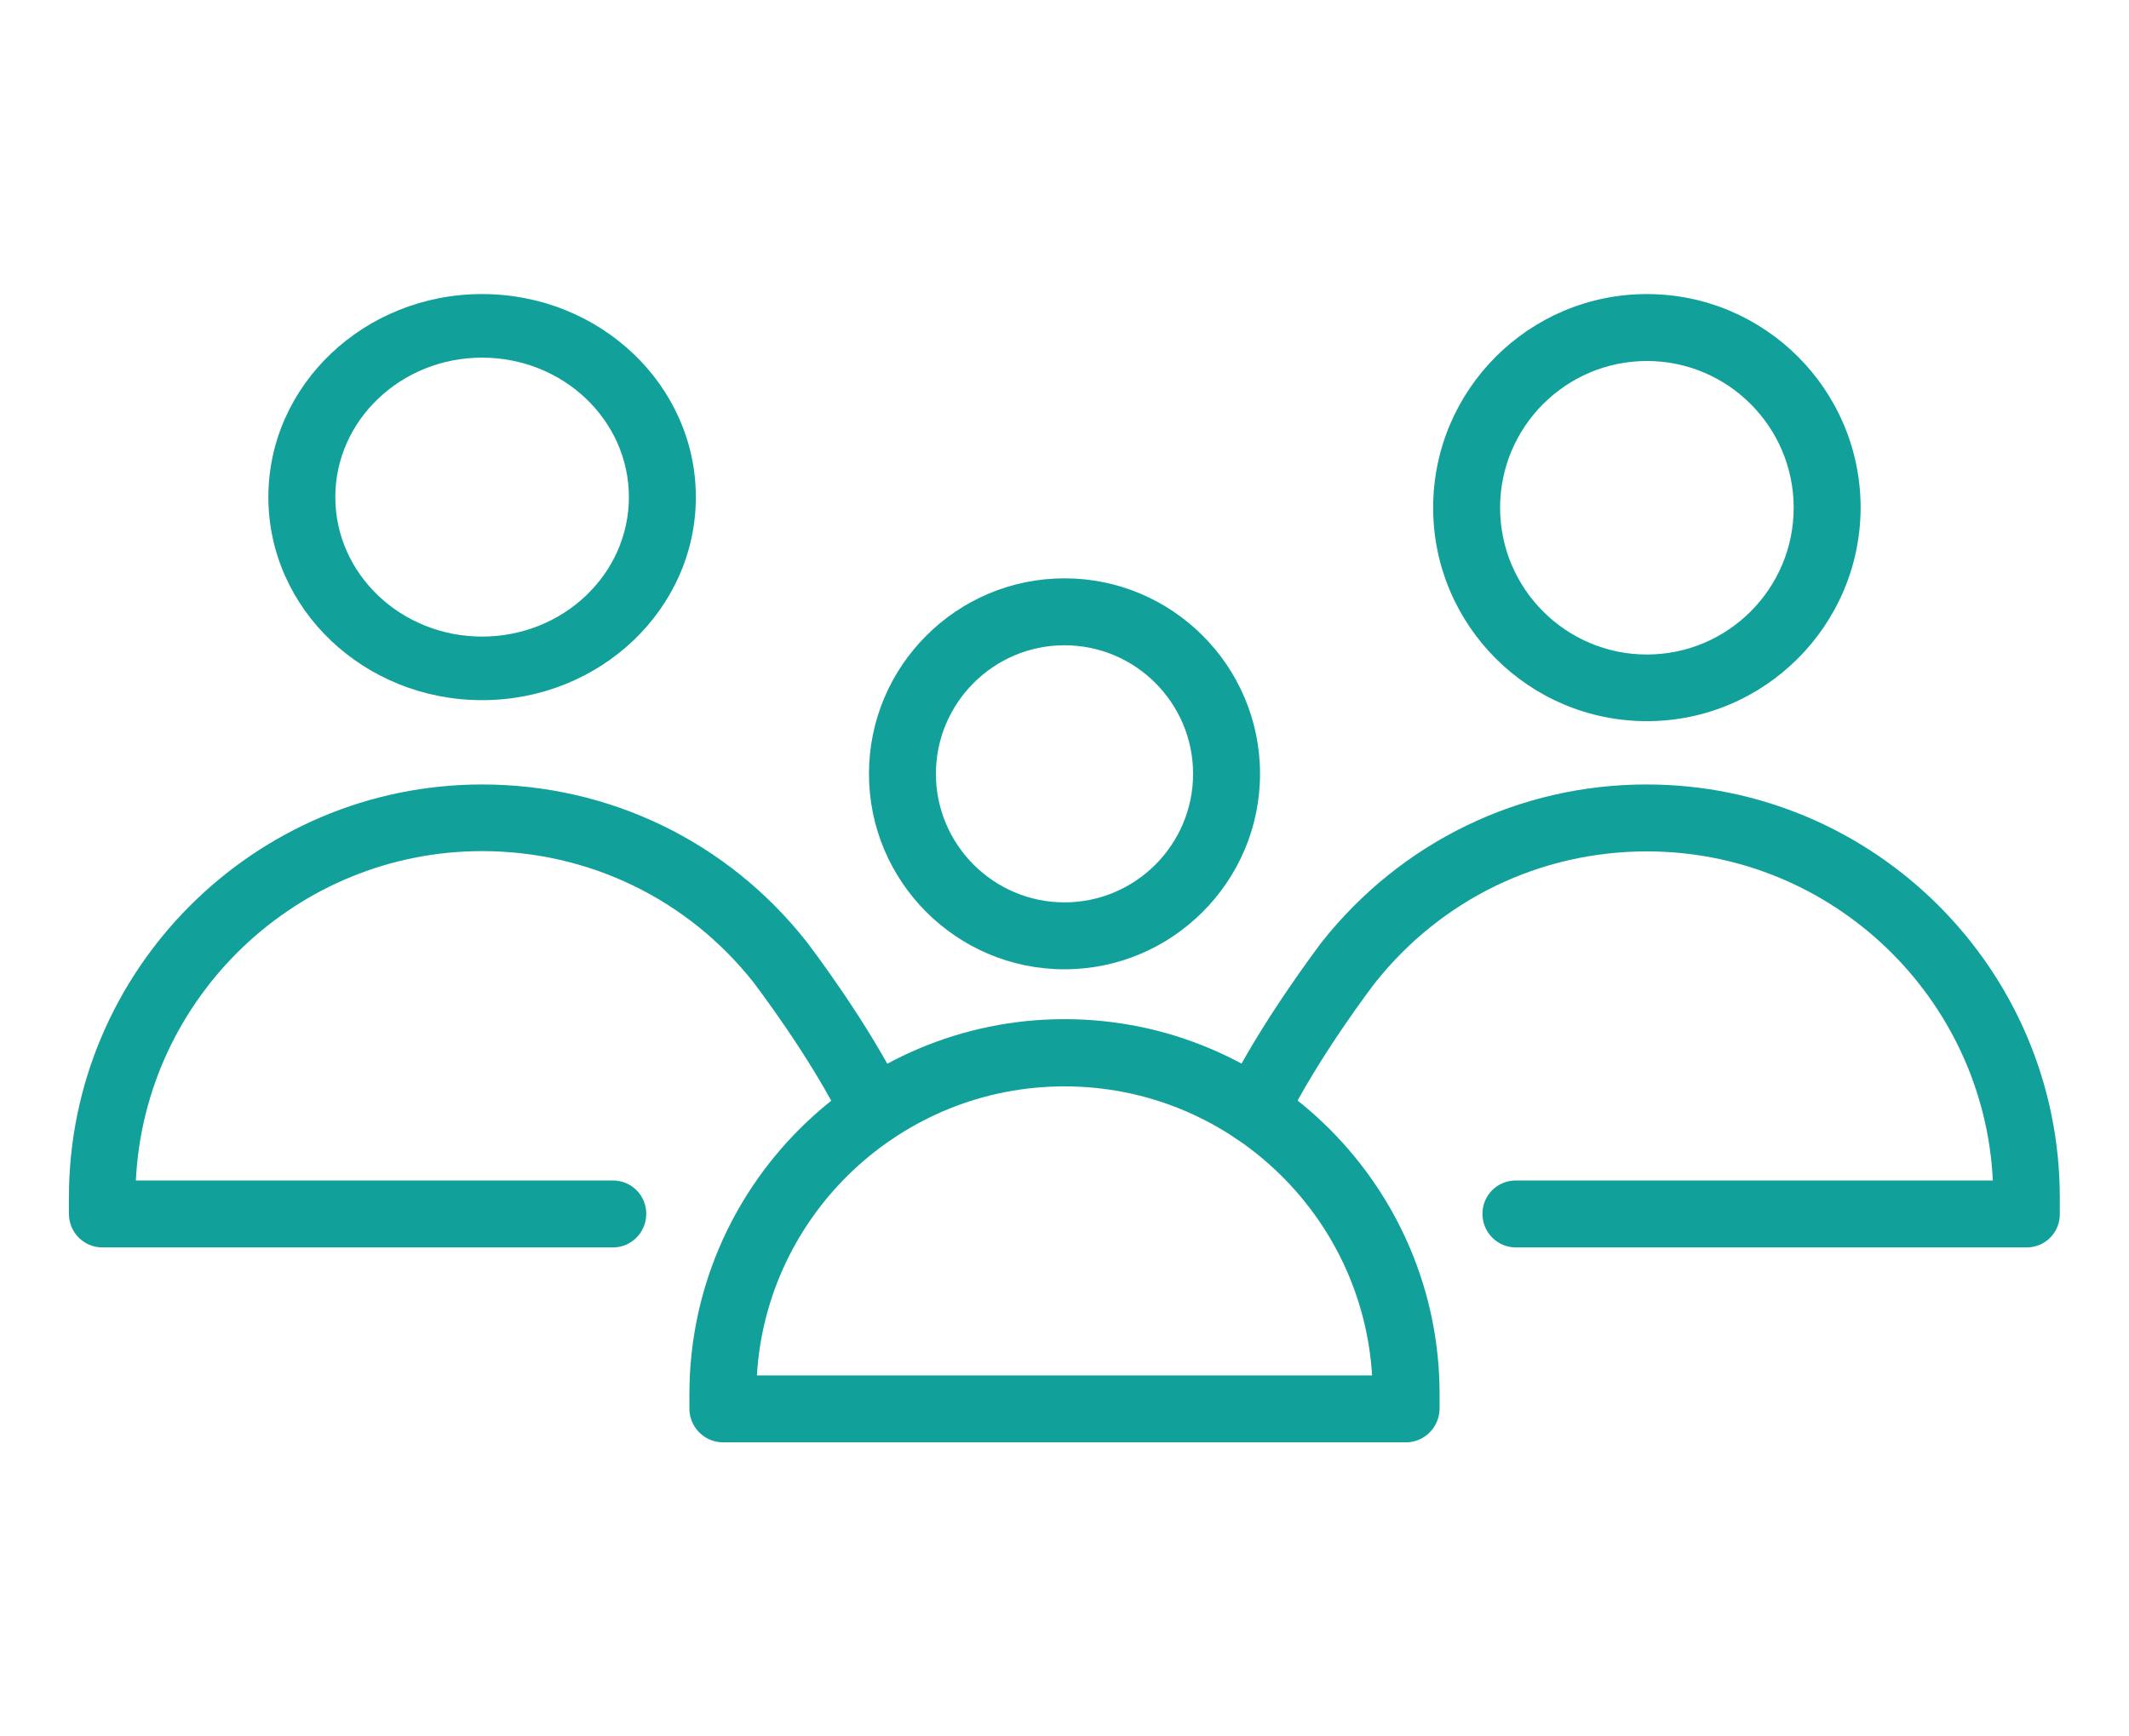
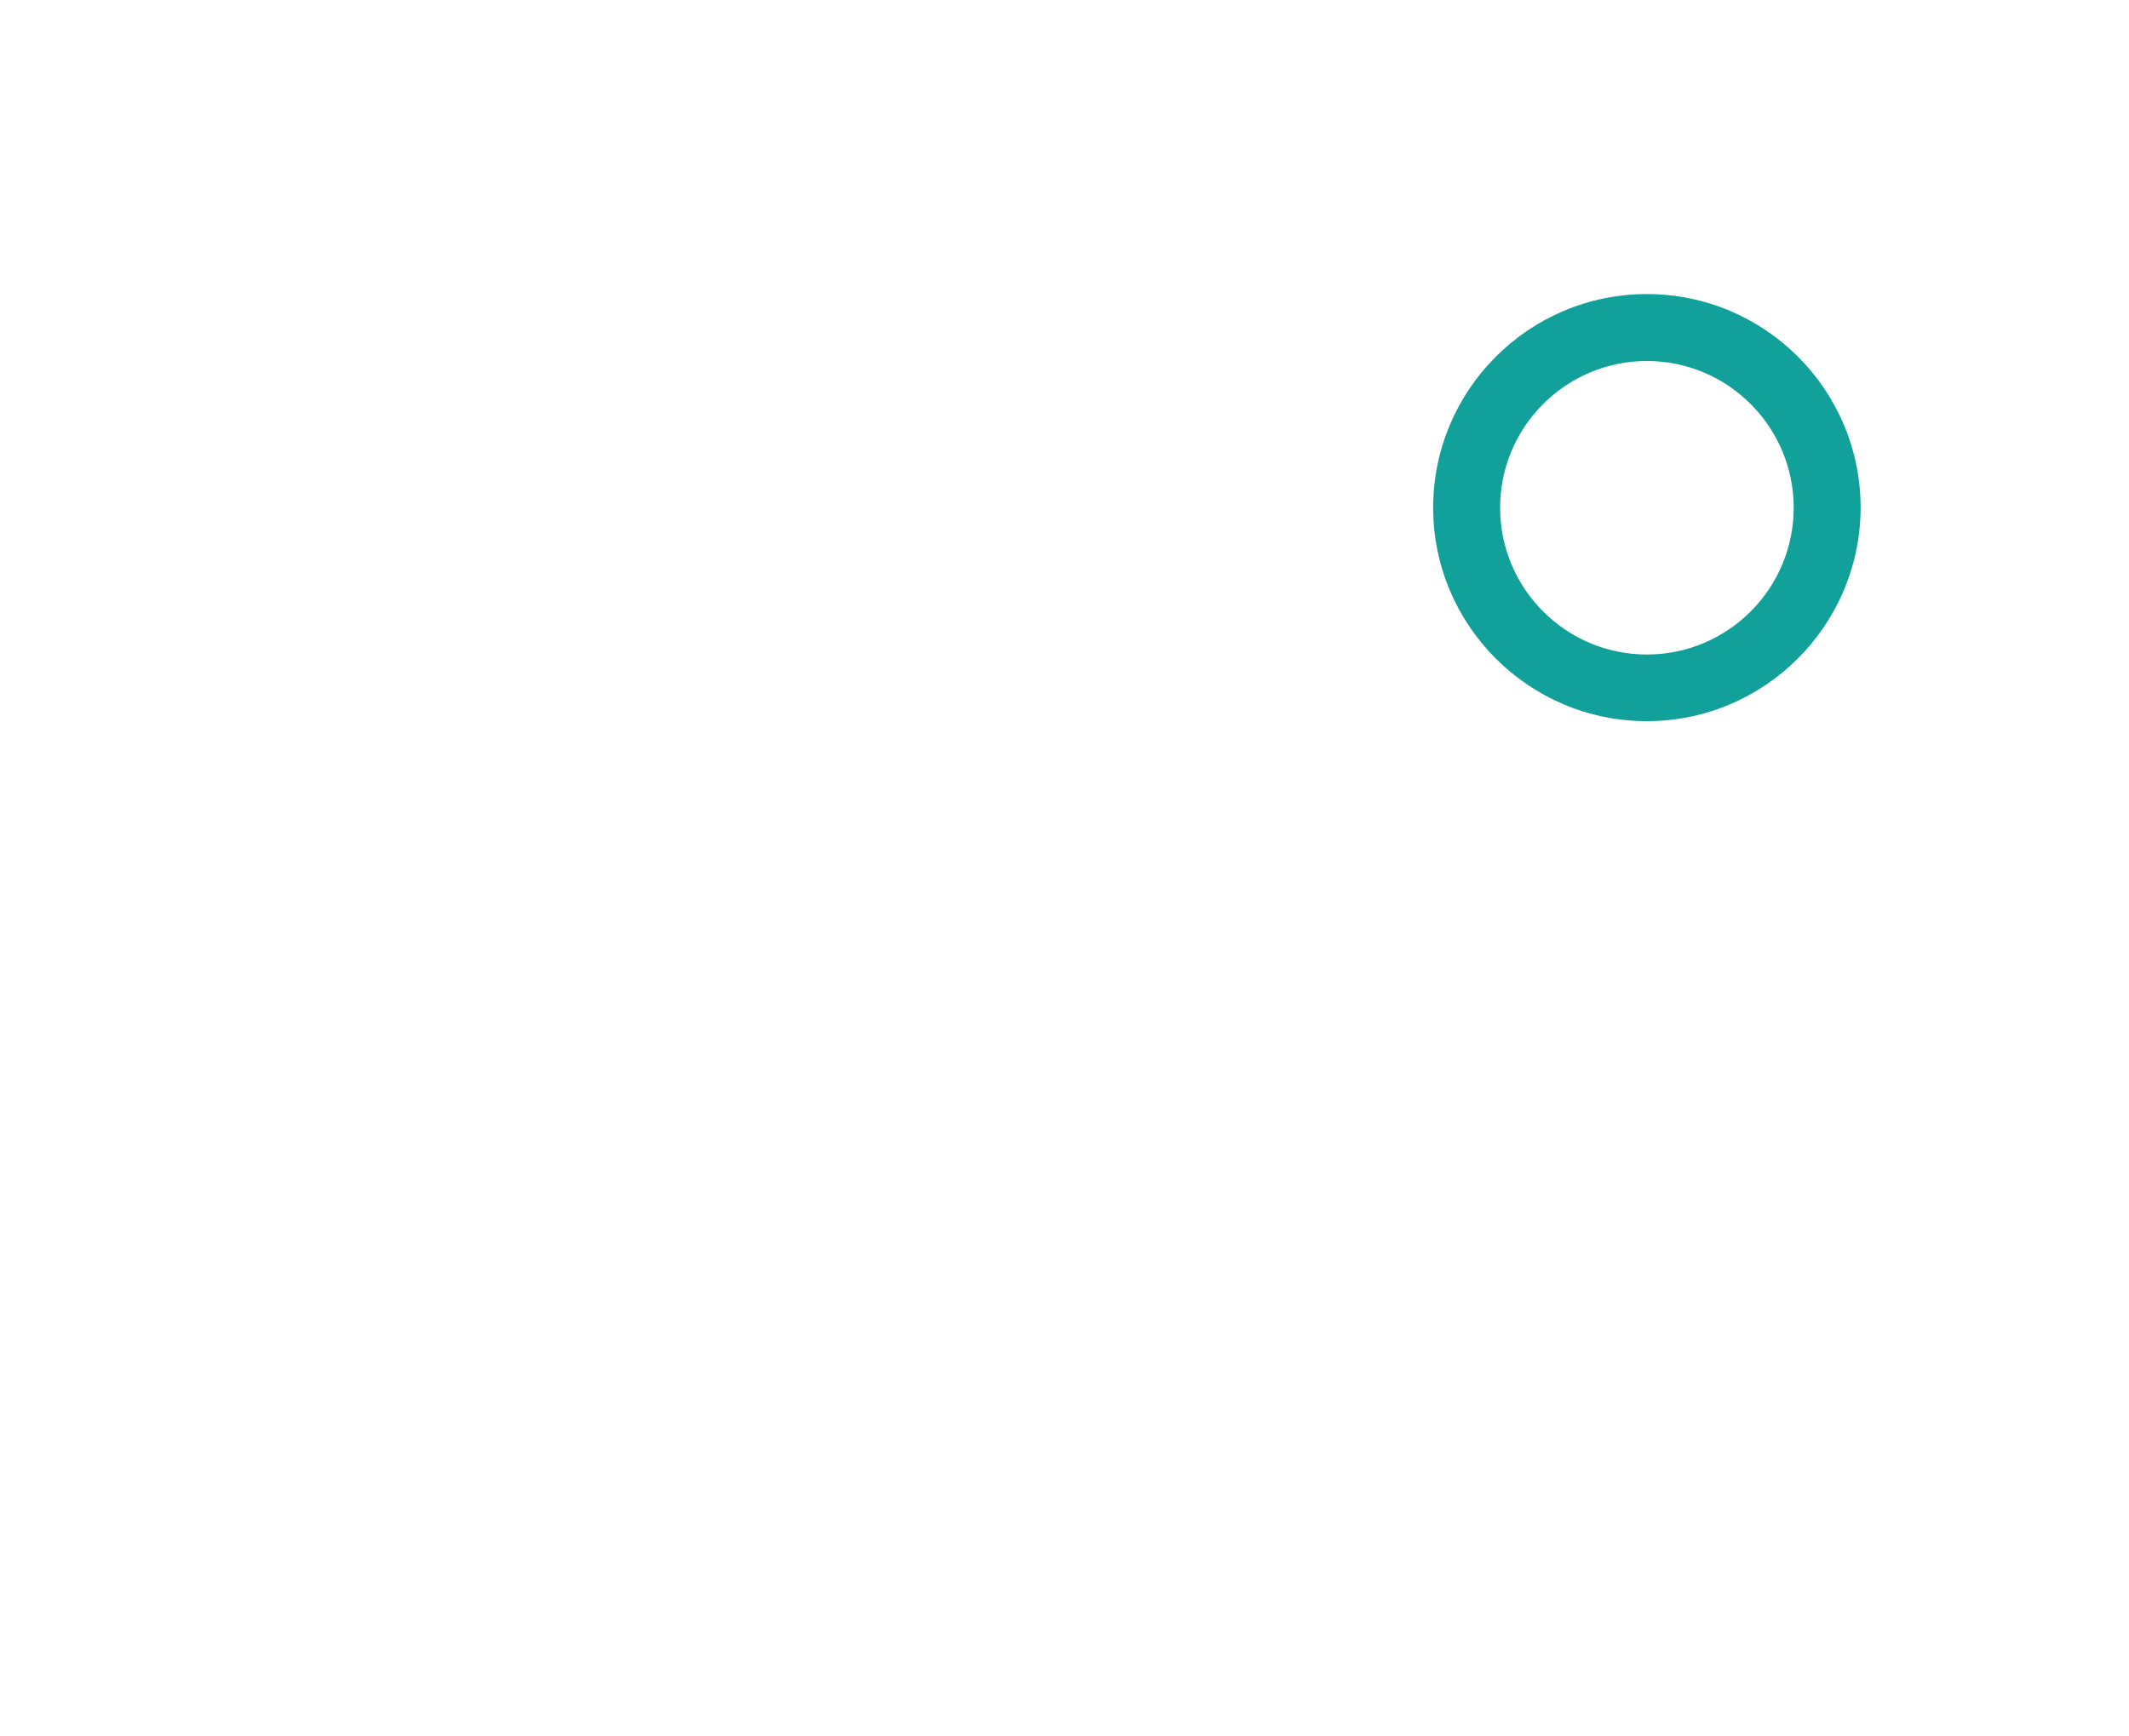
<svg xmlns="http://www.w3.org/2000/svg" version="1.1" id="katman_1" x="0px" y="0px" viewBox="0 0 76 62" style="enable-background:new 0 0 76 62;" xml:space="preserve">
  <style type="text/css">
	.st0{fill:#12A19A;}
</style>
  <g>
    <g>
-       <path class="st0" d="M21.89,44.54H3.65c-0.66,0-1.19-0.54-1.19-1.2v-0.58c0-8.13,6.62-14.75,14.75-14.75    c4.54,0,8.76,2.04,11.57,5.6c0.1,0.13,2.21,2.88,3.5,5.52c0.29,0.6,0.05,1.31-0.55,1.6c-0.59,0.29-1.31,0.05-1.6-0.55    c-1.18-2.43-3.21-5.07-3.23-5.1c-2.35-2.98-5.89-4.69-9.69-4.69c-6.61,0-12.04,5.22-12.36,11.76h17.03c0.66,0,1.19,0.53,1.19,1.19    S22.54,44.54,21.89,44.54" />
-     </g>
-     <path class="st0" d="M17.21,25c-4.21,0-7.63-3.25-7.63-7.25c0-4,3.42-7.25,7.63-7.25s7.63,3.25,7.63,7.25   C24.84,21.75,21.42,25,17.21,25 M17.21,12.77c-2.89,0-5.24,2.23-5.24,4.98s2.35,4.98,5.24,4.98s5.24-2.23,5.24-4.98   S20.1,12.77,17.21,12.77" />
-     <path class="st0" d="M50.19,51.5H25.81c-0.66,0-1.2-0.54-1.2-1.2v-0.52c0-7.38,6.01-13.39,13.39-13.39s13.39,6,13.39,13.39v0.52   C51.38,50.96,50.85,51.5,50.19,51.5 M27.02,49.11h21.96C48.63,43.36,43.84,38.79,38,38.79S27.36,43.36,27.02,49.11" />
-     <path class="st0" d="M72.35,44.54H54.11c-0.66,0-1.19-0.54-1.19-1.2s0.53-1.19,1.19-1.19h17.03C70.82,35.62,65.4,30.4,58.79,30.4   c-3.81,0-7.34,1.71-9.71,4.7c-0.01,0.01-2.04,2.66-3.22,5.08c-0.29,0.59-1,0.84-1.6,0.55c-0.59-0.29-0.84-1-0.55-1.6   c1.29-2.63,3.4-5.39,3.48-5.5c2.83-3.57,7.05-5.62,11.59-5.62c8.13,0,14.75,6.62,14.75,14.75v0.58   C73.54,44,73.01,44.54,72.35,44.54" />
-     <path class="st0" d="M38,34.61c-3.85,0-6.98-3.13-6.98-6.98s3.13-6.98,6.98-6.98s6.98,3.13,6.98,6.98S41.84,34.61,38,34.61    M38,23.04c-2.53,0-4.59,2.06-4.59,4.59s2.06,4.59,4.59,4.59c2.53,0,4.59-2.06,4.59-4.59S40.53,23.04,38,23.04" />
+       </g>
    <path class="st0" d="M58.79,25.75c-4.21,0-7.63-3.42-7.63-7.62c0-4.21,3.42-7.63,7.63-7.63c4.21,0,7.63,3.42,7.63,7.63   C66.41,22.33,62.99,25.75,58.79,25.75 M58.79,12.89c-2.89,0-5.24,2.35-5.24,5.24s2.35,5.24,5.24,5.24c2.89,0,5.24-2.35,5.24-5.24   S61.68,12.89,58.79,12.89" />
  </g>
</svg>